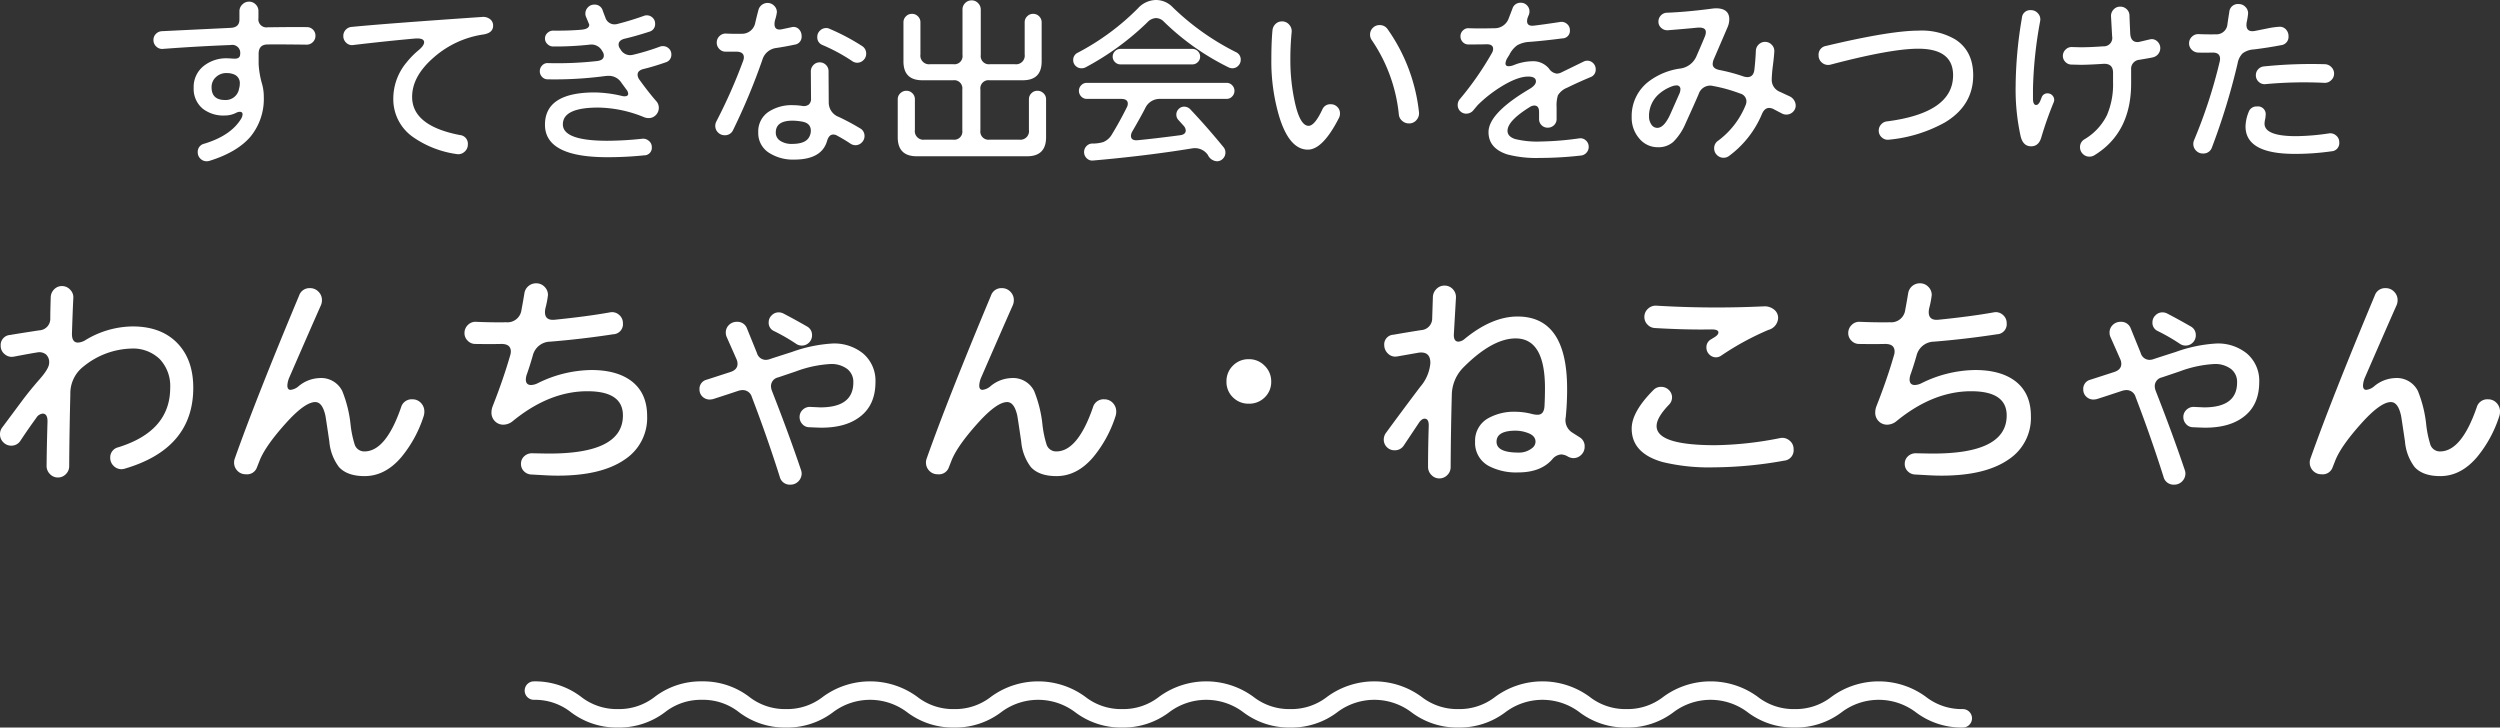
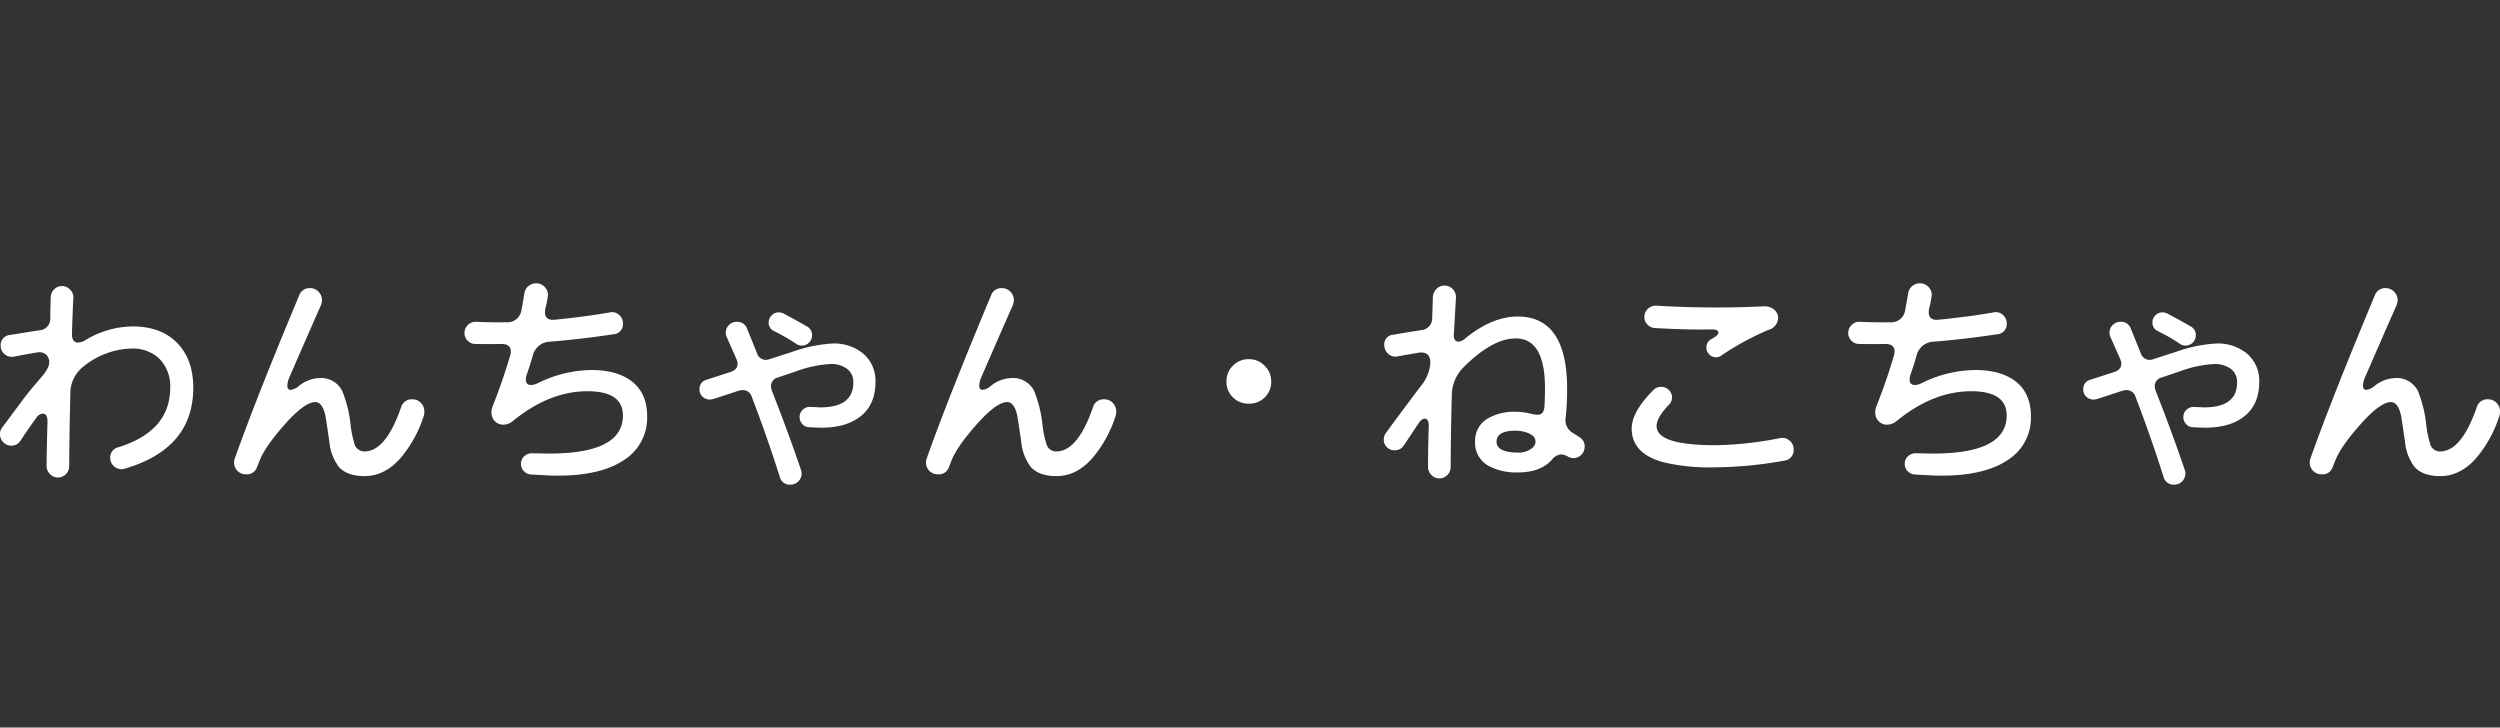
<svg xmlns="http://www.w3.org/2000/svg" width="542" height="157.729" viewBox="0 0 542 157.729">
  <rect x="0" y="0" width="542" height="157.729" fill="#333333" stroke="none" />
  <defs>
    <clipPath id="clip-path">
-       <rect id="長方形_325" data-name="長方形 325" width="313.784" height="10.009" transform="translate(0 0)" fill="none" />
-     </clipPath>
+       </clipPath>
  </defs>
  <g id="グループ_1777" data-name="グループ 1777" transform="translate(-3968.25 -10118.78)">
-     <path id="パス_2562" data-name="パス 2562" d="M-202.36-24.96a1.852,1.852,0,0,1-.56,1.36,1.852,1.852,0,0,1-1.36.56q-6.28-.08-8.44-.04-1.96,0-1.96,2.04v2.2a19.811,19.811,0,0,0,.8,4.52,10.2,10.2,0,0,1,.32,2.56,12.885,12.885,0,0,1-2.88,8.66q-2.88,3.38-8.92,5.26a2.175,2.175,0,0,1-.6.08,1.872,1.872,0,0,1-1.34-.56,1.866,1.866,0,0,1-.58-1.4,1.788,1.788,0,0,1,1.4-1.84q5.68-1.72,7.92-5.28a2.166,2.166,0,0,0,.4-1.08q0-.56-.6-.56a1.934,1.934,0,0,0-.84.24,5.379,5.379,0,0,1-2.44.56,7.258,7.258,0,0,1-4.76-1.48,5.576,5.576,0,0,1-1.96-4.52,5.775,5.775,0,0,1,2.2-4.76,7.849,7.849,0,0,1,5.08-1.64q.28,0,.84.04t.8.04q1.16,0,1.16-1a1.728,1.728,0,0,0-2.04-1.96q-7.28.28-14.68.84a1.8,1.8,0,0,1-1.46-.5,1.87,1.87,0,0,1-.62-1.42,1.819,1.819,0,0,1,.54-1.34,1.923,1.923,0,0,1,1.3-.58l14.88-.72q1.92-.08,1.92-1.8v-1.8a2,2,0,0,1,.62-1.46,2,2,0,0,1,1.46-.62,1.964,1.964,0,0,1,1.44.6,1.964,1.964,0,0,1,.6,1.44v1.52a1.747,1.747,0,0,0,2,2q6.04-.08,8.48-.04a1.819,1.819,0,0,1,1.34.54A1.819,1.819,0,0,1-202.36-24.96Zm-16.56,11.44a3.8,3.8,0,0,0,.16-1.04,2,2,0,0,0-1.28-2.04,4.185,4.185,0,0,0-1.6-.28,3.24,3.24,0,0,0-2.3.88,2.888,2.888,0,0,0-.94,2.2q0,2.76,2.92,2.76A2.914,2.914,0,0,0-218.92-13.52Zm55.08-13.64q0,1.6-2.16,1.92a20.85,20.85,0,0,0-10.72,4.98q-4.68,4.06-4.68,8.54,0,6.28,10.36,8.28a1.883,1.883,0,0,1,1.72,2.04,2.029,2.029,0,0,1-.74,1.6,1.984,1.984,0,0,1-1.7.48,21.732,21.732,0,0,1-9.32-3.6,9.99,9.99,0,0,1-4.4-8.48,12.187,12.187,0,0,1,2.92-7.84,18.161,18.161,0,0,1,2.56-2.6q1.2-1,1.2-1.72,0-.96-2.04-.8-6.24.56-13.32,1.4a1.769,1.769,0,0,1-1.52-.48,1.948,1.948,0,0,1-.64-1.48,1.918,1.918,0,0,1,.5-1.32,1.9,1.9,0,0,1,1.26-.64q7.24-.72,28.28-2.16a2.439,2.439,0,0,1,1.76.46A1.725,1.725,0,0,1-163.84-27.16Zm38.64,6.24a1.689,1.689,0,0,1-1.24,1.72q-2.64.92-4.8,1.44-1.28.32-1.28,1.24a1.871,1.871,0,0,0,.4,1.08q1.96,2.72,3.64,4.64a2.13,2.13,0,0,1,.56,1.44,2.19,2.19,0,0,1-.64,1.58,2.091,2.091,0,0,1-1.56.66,2.671,2.671,0,0,1-.92-.16,27.086,27.086,0,0,0-10-2.12q-7.68,0-7.68,3.64,0,3.56,9.68,3.56a72.938,72.938,0,0,0,7.52-.44,1.867,1.867,0,0,1,1.44.46,1.685,1.685,0,0,1,.64,1.34,1.634,1.634,0,0,1-1.68,1.8,76.486,76.486,0,0,1-8,.4q-13.48,0-13.48-7.04,0-7,10.8-7a27.12,27.12,0,0,1,5.88.76,2.35,2.35,0,0,0,.56.08q.8,0,.8-.56a1.59,1.59,0,0,0-.4-.92q-.2-.28-1.08-1.48a3.218,3.218,0,0,0-2.68-1.48,8.251,8.251,0,0,0-1.08.08,83.021,83.021,0,0,1-12.2.68,1.628,1.628,0,0,1-1.22-.52,1.727,1.727,0,0,1-.5-1.24,1.76,1.76,0,0,1,.52-1.26,1.535,1.535,0,0,1,1.24-.5,76.976,76.976,0,0,0,10.6-.44q1.52-.16,1.52-1.2a1.542,1.542,0,0,0-.32-.92,2.651,2.651,0,0,0-2.76-1.44,69.343,69.343,0,0,1-7.92.4,1.715,1.715,0,0,1-1.22-.52,1.62,1.62,0,0,1-.54-1.2,1.6,1.6,0,0,1,.54-1.22,1.749,1.749,0,0,1,1.22-.5q3.32.04,6.16-.2,1.68-.16,1.68-1.08,0-.04-.72-1.76a1.611,1.611,0,0,1-.12-.64,1.919,1.919,0,0,1,.56-1.38,1.866,1.866,0,0,1,1.4-.58,1.785,1.785,0,0,1,1.8,1.28q.16.48.56,1.48a2.069,2.069,0,0,0,2,1.52,2.646,2.646,0,0,0,.76-.12q2.8-.72,5.6-1.72a1.714,1.714,0,0,1,.6-.12,1.807,1.807,0,0,1,1.3.52,1.707,1.707,0,0,1,.54,1.28A1.68,1.68,0,0,1-130-25.84q-2.96.96-5.2,1.48-1.44.32-1.44,1.32a1.491,1.491,0,0,0,.32.88l.08.12a2.421,2.421,0,0,0,2.04,1.28,3.14,3.14,0,0,0,.68-.08,49.838,49.838,0,0,0,5.92-1.8,1.558,1.558,0,0,1,.56-.08,1.807,1.807,0,0,1,1.3.52A1.707,1.707,0,0,1-125.2-20.92Zm42.24-.16a1.885,1.885,0,0,1-.58,1.38,1.885,1.885,0,0,1-1.38.58A1.872,1.872,0,0,1-86-19.48a38.415,38.415,0,0,0-6.44-3.48,1.755,1.755,0,0,1-1.12-1.76,1.82,1.82,0,0,1,.58-1.36,1.872,1.872,0,0,1,1.34-.56,1.439,1.439,0,0,1,.72.16,46.424,46.424,0,0,1,7.04,3.72A1.9,1.9,0,0,1-82.96-21.08Zm-.36,17.84a1.951,1.951,0,0,1-.58,1.4,1.9,1.9,0,0,1-1.42.6A2,2,0,0,1-86.4-1.6q-1.32-.88-2.8-1.68a1.775,1.775,0,0,0-.88-.28q-.96,0-1.36,1.4-1.16,4.04-7.12,4.04A9.592,9.592,0,0,1-103.84.52a5.039,5.039,0,0,1-2.52-4.56A5.086,5.086,0,0,1-104-8.56a9.115,9.115,0,0,1,5.16-1.36,14.3,14.3,0,0,1,2,.16,1.826,1.826,0,0,0,1.42-.28,1.646,1.646,0,0,0,.5-1.36l-.04-5.84a1.919,1.919,0,0,1,.56-1.38,1.82,1.82,0,0,1,1.36-.58,1.852,1.852,0,0,1,1.36.56,1.852,1.852,0,0,1,.56,1.36l.04,6.72a3.334,3.334,0,0,0,2.2,3.2,51.057,51.057,0,0,1,4.56,2.44A1.867,1.867,0,0,1-83.32-3.24Zm-15.16-19.8q-2.04.44-3.96.72a3.582,3.582,0,0,0-3,2.48A135.833,135.833,0,0,1-111.8-4.56a1.9,1.9,0,0,1-1.84,1.16,1.964,1.964,0,0,1-1.44-.6,1.964,1.964,0,0,1-.6-1.44,2.13,2.13,0,0,1,.24-.96,113.652,113.652,0,0,0,5.8-13.12,2.283,2.283,0,0,0,.16-.76q0-1.24-1.68-1.24h-2.28a1.82,1.82,0,0,1-1.36-.58,1.919,1.919,0,0,1-.56-1.38,1.9,1.9,0,0,1,.6-1.42,1.862,1.862,0,0,1,1.44-.54q1.76.08,3.28.04A2.913,2.913,0,0,0-107-27.84q.32-1.36.68-2.72a2.047,2.047,0,0,1,1.96-1.52,1.964,1.964,0,0,1,1.44.6,1.919,1.919,0,0,1,.6,1.4,9.652,9.652,0,0,1-.4,1.72,3.526,3.526,0,0,0-.12.84q0,1.2,1.08,1.2a2.693,2.693,0,0,0,.44-.04l2.08-.44a2.808,2.808,0,0,1,.48-.08,1.635,1.635,0,0,1,1.3.58,2.1,2.1,0,0,1,.5,1.42A1.713,1.713,0,0,1-98.48-23.04Zm3.52,18.68q0-1.68-1.92-2a12.191,12.191,0,0,0-2.04-.2q-3.64,0-3.64,2.56a2.08,2.08,0,0,0,.98,1.82,4.463,4.463,0,0,0,2.54.66q2.8,0,3.64-1.36A2.8,2.8,0,0,0-94.96-4.36Zm51,1.4q0,4.12-4.12,4.12H-72q-4.12,0-4.12-4.12V-11.2a1.741,1.741,0,0,1,.56-1.3,1.839,1.839,0,0,1,1.32-.54,1.772,1.772,0,0,1,1.3.54,1.772,1.772,0,0,1,.54,1.3v6.64a1.856,1.856,0,0,0,2.08,2.12h6.2a1.768,1.768,0,0,0,2-2v-8.88a1.768,1.768,0,0,0-2-2H-70.8q-4.08,0-4.08-4.08v-8.48a1.772,1.772,0,0,1,.54-1.3,1.772,1.772,0,0,1,1.3-.54,1.772,1.772,0,0,1,1.3.54,1.772,1.772,0,0,1,.54,1.3v6.96a1.874,1.874,0,0,0,2.12,2.12h5a1.768,1.768,0,0,0,2-2v-9.84a1.931,1.931,0,0,1,.58-1.42,1.931,1.931,0,0,1,1.42-.58,1.854,1.854,0,0,1,1.38.6,1.951,1.951,0,0,1,.58,1.4v9.84a1.768,1.768,0,0,0,2,2h5.4a1.874,1.874,0,0,0,2.12-2.12v-6.96a1.772,1.772,0,0,1,.54-1.3,1.772,1.772,0,0,1,1.3-.54,1.772,1.772,0,0,1,1.3.54,1.772,1.772,0,0,1,.54,1.3v8.48q0,4.08-4.08,4.08h-7.2a1.768,1.768,0,0,0-2,2v8.88a1.768,1.768,0,0,0,2,2h6.44a1.856,1.856,0,0,0,2.08-2.12V-11.2a1.772,1.772,0,0,1,.54-1.3,1.772,1.772,0,0,1,1.3-.54,1.839,1.839,0,0,1,1.32.54,1.741,1.741,0,0,1,.56,1.3Zm42.2-16.8a1.772,1.772,0,0,1-.54,1.3,1.727,1.727,0,0,1-1.26.54,1.854,1.854,0,0,1-.84-.2A54.377,54.377,0,0,1-18.4-28a2.408,2.408,0,0,0-1.72-.8,2.682,2.682,0,0,0-1.88.92,59.011,59.011,0,0,1-13.4,9.76,1.789,1.789,0,0,1-.88.2,1.74,1.74,0,0,1-1.28-.52,1.693,1.693,0,0,1-.52-1.24,1.705,1.705,0,0,1,.96-1.6,52.834,52.834,0,0,0,13.08-9.64,5.376,5.376,0,0,1,3.92-1.8,5.016,5.016,0,0,1,3.64,1.6A54.838,54.838,0,0,0-2.76-21.4,1.728,1.728,0,0,1-1.76-19.76Zm-8.8-.68a1.614,1.614,0,0,1-.5,1.18,1.614,1.614,0,0,1-1.18.5h-15.6a1.614,1.614,0,0,1-1.18-.5,1.614,1.614,0,0,1-.5-1.18,1.614,1.614,0,0,1,.5-1.18,1.614,1.614,0,0,1,1.18-.5h15.6a1.614,1.614,0,0,1,1.18.5A1.614,1.614,0,0,1-10.56-20.44Zm7.44,7.4a1.727,1.727,0,0,1-.5,1.24,1.628,1.628,0,0,1-1.22.52H-19.2a3.449,3.449,0,0,0-3.28,2.04q-.92,1.8-2.8,5.04a1.994,1.994,0,0,0-.28.92q0,1.08,1.44.96,3.76-.36,9.2-1.08,1.24-.16,1.24-1.04a1.659,1.659,0,0,0-.48-1.04l-1.12-1.24a1.656,1.656,0,0,1-.44-1.16,1.68,1.68,0,0,1,.5-1.2A1.628,1.628,0,0,1-14-9.6a1.9,1.9,0,0,1,1.4.68Q-9.08-5.2-5.48-.8A1.753,1.753,0,0,1-5.08.36a1.839,1.839,0,0,1-.54,1.32,1.741,1.741,0,0,1-1.3.56A2.3,2.3,0,0,1-8.88.88,3.388,3.388,0,0,0-11.68-.6a4.507,4.507,0,0,0-.8.08q-9.84,1.6-21.28,2.6a1.662,1.662,0,0,1-1.38-.48A1.82,1.82,0,0,1-35.72.24a1.8,1.8,0,0,1,.5-1.26A1.739,1.739,0,0,1-34-1.6a7.965,7.965,0,0,0,2.44-.32A3.857,3.857,0,0,0-29.68-3.6q1.64-2.68,3.2-5.8a1.758,1.758,0,0,0,.24-.84q0-1.04-1.44-1.04h-7.44a1.628,1.628,0,0,1-1.22-.52,1.727,1.727,0,0,1-.5-1.24,1.68,1.68,0,0,1,.5-1.2,1.628,1.628,0,0,1,1.22-.52H-4.84a1.628,1.628,0,0,1,1.22.52A1.68,1.68,0,0,1-3.12-13.04Zm40,4.6a2.154,2.154,0,0,1-.52,1.72,2.048,2.048,0,0,1-1.64.76,2.18,2.18,0,0,1-1.48-.56,2.025,2.025,0,0,1-.72-1.36,34.681,34.681,0,0,0-5.88-16.16,1.992,1.992,0,0,1-.36-1.16,2.011,2.011,0,0,1,.6-1.48,2.011,2.011,0,0,1,1.48-.6,2.02,2.02,0,0,1,1.72.88A38.331,38.331,0,0,1,36.88-8.44ZM19.56-7.2Q16.04-.28,12.8-.28q-4,0-6.2-7.12A42.049,42.049,0,0,1,4.88-19.92q0-3.6.24-6.2a2.166,2.166,0,0,1,.66-1.4,1.967,1.967,0,0,1,1.42-.56,1.974,1.974,0,0,1,1.54.7,2.079,2.079,0,0,1,.54,1.62A60.409,60.409,0,0,0,9-19.56a42.1,42.1,0,0,0,1,9.12q1.12,5,2.96,5,1.32,0,3-3.6a1.837,1.837,0,0,1,1.8-1.08,1.931,1.931,0,0,1,1.42.58,1.931,1.931,0,0,1,.58,1.42A2.031,2.031,0,0,1,19.56-7.2ZM75.2-17.68A1.7,1.7,0,0,1,74.08-16q-2.68,1.12-5.04,2.28A4.1,4.1,0,0,0,67-12.04a7.539,7.539,0,0,0-.28,2.56v2.56a1.786,1.786,0,0,1-.56,1.34,1.887,1.887,0,0,1-1.36.54,1.819,1.819,0,0,1-1.34-.54,1.819,1.819,0,0,1-.54-1.34V-8.44q0-1.4-1.04-1.4a1.861,1.861,0,0,0-.96.32q-4.84,3-4.84,5.16,0,1.24,1.64,1.78a20.083,20.083,0,0,0,5.6.54,66.567,66.567,0,0,0,8.28-.68,1.716,1.716,0,0,1,1.46.44,1.808,1.808,0,0,1,.62,1.4A1.837,1.837,0,0,1,73.2.38,1.823,1.823,0,0,1,72,1a79.05,79.05,0,0,1-8.96.52,24.789,24.789,0,0,1-7-.76Q51.96-.56,51.96-4.08q0-4.08,8.84-9.32,1.44-.84,1.44-1.68,0-1.04-1.68-1.04-2.32,0-5.88,2.2a28.52,28.52,0,0,0-5.08,4L48.56-8.68a2.009,2.009,0,0,1-1.4.6,1.819,1.819,0,0,1-1.34-.54,1.819,1.819,0,0,1-.54-1.34,1.857,1.857,0,0,1,.44-1.24,66.563,66.563,0,0,0,6.96-10,1.83,1.83,0,0,0,.28-.92q0-1.04-1.48-1-1.32.04-3.88.04a1.628,1.628,0,0,1-1.22-.52,1.727,1.727,0,0,1-.5-1.24,1.707,1.707,0,0,1,.54-1.28,1.621,1.621,0,0,1,1.26-.48q2.48.08,5.48,0a3.217,3.217,0,0,0,3.2-2.2l.8-2.08a1.782,1.782,0,0,1,1.8-1.24,1.786,1.786,0,0,1,1.34.56,1.839,1.839,0,0,1,.54,1.32,1.921,1.921,0,0,1-.12.68q-.2.48-.24.6a2.364,2.364,0,0,0-.16.8q0,1.16,1.44,1,1.52-.16,5.76-.8a1.743,1.743,0,0,1,1.44.42,1.685,1.685,0,0,1,.64,1.34A1.63,1.63,0,0,1,68-24.4q-4,.52-7.16.76a5.983,5.983,0,0,0-2.66.74,5.5,5.5,0,0,0-1.7,2.06q-.08.12-.4.64a2.673,2.673,0,0,0-.44,1.24q0,.6.72.6a3.406,3.406,0,0,0,1.16-.28,11.083,11.083,0,0,1,3.88-.8,4.437,4.437,0,0,1,3.68,1.6,2.358,2.358,0,0,0,1.68,1.08,2.31,2.31,0,0,0,.96-.24l4.84-2.36a1.775,1.775,0,0,1,.8-.2,1.772,1.772,0,0,1,1.3.54A1.82,1.82,0,0,1,75.2-17.68Zm43.36,7.8a1.9,1.9,0,0,1-.6,1.42,2,2,0,0,1-1.44.58,1.972,1.972,0,0,1-.96-.24L113.88-9a2.341,2.341,0,0,0-1.08-.32q-1,0-1.56,1.32a21.691,21.691,0,0,1-7.12,9.08,1.914,1.914,0,0,1-1.2.4,1.964,1.964,0,0,1-1.44-.6,1.964,1.964,0,0,1-.6-1.44,1.909,1.909,0,0,1,.84-1.64,17.9,17.9,0,0,0,5.96-7.68,2.308,2.308,0,0,0,.2-.88,1.774,1.774,0,0,0-1.36-1.68,33.664,33.664,0,0,0-5.88-1.64,2.63,2.63,0,0,0-.64-.08,2.624,2.624,0,0,0-2.48,1.84q-.84,1.96-2.84,6.36a12.6,12.6,0,0,1-2.64,3.98A4.8,4.8,0,0,1,88.72-.8a5.174,5.174,0,0,1-4.08-1.9A6.828,6.828,0,0,1,83-7.32a9.4,9.4,0,0,1,4-7.96,14.565,14.565,0,0,1,6.36-2.56A4.463,4.463,0,0,0,97-20.44q1.36-3.12,1.88-4.4a2.611,2.611,0,0,0,.2-.92q0-1.12-1.88-.96-1.92.2-6.36.56a1.943,1.943,0,0,1-1.42-.5,1.748,1.748,0,0,1-.62-1.38,1.876,1.876,0,0,1,.52-1.32,1.816,1.816,0,0,1,1.28-.6q4.28-.16,9.76-.88a7.445,7.445,0,0,1,.88-.08q2.92,0,2.92,2.4a4.412,4.412,0,0,1-.4,1.76l-2.96,6.88a2.876,2.876,0,0,0-.24,1.04q0,1.04,1.6,1.32a38.384,38.384,0,0,1,5.04,1.36,2.8,2.8,0,0,0,.88.16q1.32,0,1.52-1.6.24-2.12.32-4.12a1.964,1.964,0,0,1,.62-1.36,1.919,1.919,0,0,1,1.38-.56,1.933,1.933,0,0,1,1.44.62,1.892,1.892,0,0,1,.56,1.46q-.04.92-.32,3.16a27.607,27.607,0,0,0-.24,3,2.768,2.768,0,0,0,1.72,2.56l2.24,1.04A2.287,2.287,0,0,1,118.56-9.88ZM93.32-12.36a2.31,2.31,0,0,0,.24-.96.778.778,0,0,0-.88-.88,2.534,2.534,0,0,0-.72.12,8.915,8.915,0,0,0-2.88,1.6,6.3,6.3,0,0,0-2.32,5.04,2.965,2.965,0,0,0,.5,1.7,1.511,1.511,0,0,0,1.3.74q1.52,0,2.92-3.2Zm63.72-4.04q0,6.56-6.16,10.24A30.9,30.9,0,0,1,138.8-2.44a1.876,1.876,0,0,1-1.56-.48,1.9,1.9,0,0,1-.68-1.48,1.947,1.947,0,0,1,.52-1.34,1.909,1.909,0,0,1,1.24-.66q14.36-1.84,14.36-10,0-5.76-7.56-5.76-5.92,0-18.96,3.44a2.03,2.03,0,0,1-.56.08,2.031,2.031,0,0,1-1.46-.6,1.978,1.978,0,0,1-.62-1.48,1.913,1.913,0,0,1,1.6-2.04q13.92-3.32,20.12-3.32a14.321,14.321,0,0,1,8,1.96Q157.04-21.6,157.04-16.4Zm40.56-5.88a2.053,2.053,0,0,1-1.64,2q-.04.04-2.88.52a1.951,1.951,0,0,0-1.8,2.12v3q0,10.72-8,15.6a2.028,2.028,0,0,1-1.04.28,1.964,1.964,0,0,1-1.44-.6,1.964,1.964,0,0,1-.6-1.44,1.913,1.913,0,0,1,.96-1.72,12.528,12.528,0,0,0,4.88-5.24,16.89,16.89,0,0,0,1.32-7.12v-2.08q0-2.04-2.12-1.92-3.72.24-5.24.2l-1.64-.04a1.806,1.806,0,0,1-1.32-.56,1.806,1.806,0,0,1-.56-1.32,1.854,1.854,0,0,1,.6-1.38,1.812,1.812,0,0,1,1.4-.54l1.48.04q2.04.04,5.32-.2a1.811,1.811,0,0,0,1.88-2.16l-.24-4.32a1.988,1.988,0,0,1,.54-1.48,1.886,1.886,0,0,1,1.46-.64,1.956,1.956,0,0,1,1.38.54,1.894,1.894,0,0,1,.62,1.34q.04,1.24.16,3.88.08,1.92,1.6,1.92a1.9,1.9,0,0,0,.52-.08l2.04-.48a2.809,2.809,0,0,1,.48-.08,1.776,1.776,0,0,1,1.32.58A1.919,1.919,0,0,1,197.6-22.28ZM174.48-10.52a78.3,78.3,0,0,0-2.68,7.6Q171.24-1,169.6-1q-1.76,0-2.28-2.2a46.813,46.813,0,0,1-1.08-10.76,90.649,90.649,0,0,1,1.36-14.88,1.8,1.8,0,0,1,1.96-1.68,1.952,1.952,0,0,1,1.54.72,1.9,1.9,0,0,1,.46,1.64A91.187,91.187,0,0,0,170-13.56v2.32q.04,1.28.68,1.28.56,0,.96-1.04l.24-.6a1.287,1.287,0,0,1,1.28-.88,1.389,1.389,0,0,1,1.02.42,1.389,1.389,0,0,1,.42,1.02A1.328,1.328,0,0,1,174.48-10.52Zm60.8-6.24a1.9,1.9,0,0,1-.64,1.44,1.954,1.954,0,0,1-1.48.56,90.373,90.373,0,0,0-12.76.28,1.8,1.8,0,0,1-1.46-.5,1.87,1.87,0,0,1-.62-1.42,1.846,1.846,0,0,1,.5-1.3,1.9,1.9,0,0,1,1.22-.62,101.5,101.5,0,0,1,13.28-.48,2,2,0,0,1,1.38.64A1.951,1.951,0,0,1,235.28-16.76ZM236.4-1.88A1.768,1.768,0,0,1,234.72.08a54.868,54.868,0,0,1-8,.56q-10.64,0-10.64-5.96a8.814,8.814,0,0,1,.68-3.12,1.781,1.781,0,0,1,1.8-1.2,1.68,1.68,0,0,1,1.88,1.92,4.773,4.773,0,0,1-.12.9,4.774,4.774,0,0,0-.12.9q0,2.72,6.84,2.72a50.392,50.392,0,0,0,7.12-.6,1.908,1.908,0,0,1,1.56.46A1.838,1.838,0,0,1,236.4-1.88ZM223.76-22.92q-2.92.56-5.92.92a4.464,4.464,0,0,0-2.38.84,4.053,4.053,0,0,0-1.1,2.2A144.433,144.433,0,0,1,208.8-.76,1.937,1.937,0,0,1,206.84.56a1.978,1.978,0,0,1-1.48-.62,2.031,2.031,0,0,1-.6-1.46,2.14,2.14,0,0,1,.16-.8,108.946,108.946,0,0,0,5.56-17.04,2.481,2.481,0,0,0,.08-.6q0-1.4-1.68-1.36t-3.08,0a2.037,2.037,0,0,1-1.38-.62,1.885,1.885,0,0,1-.58-1.38,1.933,1.933,0,0,1,.62-1.44,1.892,1.892,0,0,1,1.46-.56q2.28.08,3.68.04a2.385,2.385,0,0,0,2.56-2.2q.12-.88.4-2.62a1.859,1.859,0,0,1,2.04-1.74,1.964,1.964,0,0,1,1.44.6,1.919,1.919,0,0,1,.6,1.4,14.738,14.738,0,0,1-.32,2,3.692,3.692,0,0,0-.04.52q0,1.6,1.76,1.32.24-.04,2.8-.56a17.288,17.288,0,0,1,2.64-.36,1.774,1.774,0,0,1,1.38.6,2.078,2.078,0,0,1,.54,1.44A1.815,1.815,0,0,1,223.76-22.92Z" transform="translate(4239 10151.5)" fill="#fff" />
    <path id="パス_2563" data-name="パス 2563" d="M-228.85-17.65q0,13.2-14.9,17.55a2.376,2.376,0,0,1-.65.1,2.356,2.356,0,0,1-1.725-.725,2.356,2.356,0,0,1-.725-1.725,2.235,2.235,0,0,1,1.75-2.3q11.25-3.5,11.25-12.9a8.484,8.484,0,0,0-2.25-6.2,8.342,8.342,0,0,0-6.25-2.3A17.1,17.1,0,0,0-252.6-22.3a7.354,7.354,0,0,0-2.9,6.05q-.2,8-.25,15.6a2.356,2.356,0,0,1-.725,1.725A2.356,2.356,0,0,1-258.2,1.8a2.318,2.318,0,0,1-1.725-.75A2.439,2.439,0,0,1-260.65-.7q.05-4.6.2-9.55.05-1.8-1.05-1.8a1.878,1.878,0,0,0-1.4.95q-1.75,2.4-3.4,4.9a2.312,2.312,0,0,1-2,1.1,2.356,2.356,0,0,1-1.725-.725,2.356,2.356,0,0,1-.725-1.725A2.348,2.348,0,0,1-270.3-9l4.65-6.25q1.6-2.1,3.55-4.325t2-3.375a2.282,2.282,0,0,0-.675-1.925,2.326,2.326,0,0,0-1.975-.425q-1.05.15-5,.9a2.313,2.313,0,0,1-1.975-.525,2.272,2.272,0,0,1-.875-1.825,2.178,2.178,0,0,1,2.05-2.35q1.7-.3,6.3-1a2.5,2.5,0,0,0,2.4-2.65q0-1.35.1-4.55A2.5,2.5,0,0,1-259-39a2.315,2.315,0,0,1,1.7-.7,2.362,2.362,0,0,1,1.75.775,2.3,2.3,0,0,1,.7,1.775q-.15,2.9-.3,7.7-.05,2,1.3,2A3.426,3.426,0,0,0-252.2-28,20.035,20.035,0,0,1-242-30.95q6.15,0,9.65,3.575T-228.85-17.65Zm49.9,6.3a26.617,26.617,0,0,1-4.8,8.75q-3.5,4.1-7.95,4.1-3.75,0-5.55-1.95A10.632,10.632,0,0,1-199.35-6q-.75-5.1-.85-5.6-.65-2.95-2.2-2.95-2.25,0-6.35,4.55-4.45,4.95-5.7,8.1l-.65,1.65a2.263,2.263,0,0,1-2.35,1.35,2.432,2.432,0,0,1-1.825-.75A2.5,2.5,0,0,1-220-1.45a2.4,2.4,0,0,1,.15-.85q4.6-13,13.95-35.35a2.351,2.351,0,0,1,2.35-1.6,2.473,2.473,0,0,1,1.85.775,2.538,2.538,0,0,1,.75,1.825,2.8,2.8,0,0,1-.2,1.05q-2,4.5-6.85,15.65a5.022,5.022,0,0,0-.45,1.8q0,.95.7.95A3.166,3.166,0,0,0-206-18a7.416,7.416,0,0,1,4.45-1.75,5.1,5.1,0,0,1,5,2.8,26.721,26.721,0,0,1,1.8,7.25,22.7,22.7,0,0,0,.85,4.2,2.178,2.178,0,0,0,2.15,1.65q4.65,0,7.95-9.55a2.376,2.376,0,0,1,2.45-1.75,2.473,2.473,0,0,1,1.85.775,2.659,2.659,0,0,1,.75,1.925A3.2,3.2,0,0,1-178.95-11.35Zm48.5-.15a10.776,10.776,0,0,1-4.85,9.4q-5.05,3.5-14.5,3.5-1.5,0-3.1-.1l-2.7-.15a2.307,2.307,0,0,1-1.55-.7,2.175,2.175,0,0,1-.65-1.6,2.154,2.154,0,0,1,.7-1.65,2.408,2.408,0,0,1,1.7-.65l2.65.05q17.05.3,17.05-8.25,0-5.25-7.7-5.25-8.25,0-16.15,6.45a3.258,3.258,0,0,1-2.05.8,2.514,2.514,0,0,1-1.85-.75,2.575,2.575,0,0,1-.75-1.9,3.9,3.9,0,0,1,.3-1.45q2.3-5.85,3.75-10.9a2.692,2.692,0,0,0,.15-.85q0-1.7-2.15-1.65-2.25.05-5.55,0a2.257,2.257,0,0,1-1.65-.7,2.257,2.257,0,0,1-.7-1.65,2.374,2.374,0,0,1,.75-1.775,2.265,2.265,0,0,1,1.75-.675q3.35.15,6.6.1a3.053,3.053,0,0,0,3.25-2.65q.35-1.85.65-3.7a2.555,2.555,0,0,1,2.55-2.1,2.455,2.455,0,0,1,1.8.75,2.455,2.455,0,0,1,.75,1.8,19.827,19.827,0,0,1-.55,2.85,3.925,3.925,0,0,0-.1.85q0,1.85,2.1,1.65,6.95-.7,12-1.6a2.248,2.248,0,0,1,1.95.525,2.3,2.3,0,0,1,.85,1.825,2.184,2.184,0,0,1-2.1,2.4q-6.85,1.05-13.65,1.6a3.947,3.947,0,0,0-3.8,3.05q-.65,2.25-1.25,3.95a3.672,3.672,0,0,0-.25,1.2q0,1.2,1.15,1.2a3.539,3.539,0,0,0,1.45-.4,26.755,26.755,0,0,1,11.6-2.85q5.35,0,8.5,2.25Q-130.45-16.65-130.45-11.5ZM-94.7-29.05a2.175,2.175,0,0,1-.65,1.6,2.175,2.175,0,0,1-1.6.65,2.111,2.111,0,0,1-1.15-.35,42.259,42.259,0,0,0-4.85-2.8,1.938,1.938,0,0,1-1.15-1.9,2.06,2.06,0,0,1,.65-1.5,2.06,2.06,0,0,1,1.5-.65,2.313,2.313,0,0,1,.95.2q2.6,1.35,5.2,2.85A2.081,2.081,0,0,1-94.7-29.05ZM-80.95-18.9q0,5.05-3.45,7.6Q-87.45-9-92.65-9q-.6,0-2.75-.1a1.993,1.993,0,0,1-1.425-.7,2.2,2.2,0,0,1-.575-1.5,2.1,2.1,0,0,1,.7-1.6,2.166,2.166,0,0,1,1.65-.6l2.15.1q7.15,0,7.15-5.4a3.523,3.523,0,0,0-1.35-2.95,5.707,5.707,0,0,0-3.6-1.05,25.2,25.2,0,0,0-7.5,1.6l-3.85,1.3a1.943,1.943,0,0,0-1.55,1.85,3.071,3.071,0,0,0,.2,1.05Q-99.75-7.7-97.1.15a2.468,2.468,0,0,1,.15.75,2.4,2.4,0,0,1-.7,1.725,2.332,2.332,0,0,1-1.75.725,2.226,2.226,0,0,1-2.3-1.7q-2.7-8.55-6.05-17.3a2.038,2.038,0,0,0-1.95-1.5,3.308,3.308,0,0,0-.95.15q-3.6,1.2-5.5,1.8a4.213,4.213,0,0,1-.7.1,2.22,2.22,0,0,1-1.6-.625,2.093,2.093,0,0,1-.65-1.575,2.03,2.03,0,0,1,1.55-2.1l5.1-1.65q1.6-.5,1.6-1.8a2.538,2.538,0,0,0-.25-1.05q-.9-2.05-2.1-4.75a2.313,2.313,0,0,1-.2-.95,2.233,2.233,0,0,1,.7-1.675,2.359,2.359,0,0,1,1.7-.675,2.191,2.191,0,0,1,2.2,1.45l2.15,5.3a2.011,2.011,0,0,0,1.9,1.5,2.955,2.955,0,0,0,1-.2q1.5-.5,4.65-1.5a31.126,31.126,0,0,1,8.9-1.85,9.935,9.935,0,0,1,6.55,2.15A7.726,7.726,0,0,1-80.95-18.9Zm52,7.55a26.617,26.617,0,0,1-4.8,8.75q-3.5,4.1-7.95,4.1-3.75,0-5.55-1.95A10.632,10.632,0,0,1-49.35-6q-.75-5.1-.85-5.6-.65-2.95-2.2-2.95-2.25,0-6.35,4.55-4.45,4.95-5.7,8.1L-65.1-.25A2.263,2.263,0,0,1-67.45,1.1,2.432,2.432,0,0,1-69.275.35,2.5,2.5,0,0,1-70-1.45a2.4,2.4,0,0,1,.15-.85q4.6-13,13.95-35.35a2.351,2.351,0,0,1,2.35-1.6,2.473,2.473,0,0,1,1.85.775,2.538,2.538,0,0,1,.75,1.825,2.8,2.8,0,0,1-.2,1.05q-2,4.5-6.85,15.65a5.022,5.022,0,0,0-.45,1.8q0,.95.7.95A3.166,3.166,0,0,0-56-18a7.416,7.416,0,0,1,4.45-1.75,5.1,5.1,0,0,1,5,2.8,26.721,26.721,0,0,1,1.8,7.25,22.7,22.7,0,0,0,.85,4.2,2.179,2.179,0,0,0,2.15,1.65q4.65,0,7.95-9.55a2.376,2.376,0,0,1,2.45-1.75,2.473,2.473,0,0,1,1.85.775,2.659,2.659,0,0,1,.75,1.925A3.2,3.2,0,0,1-28.95-11.35ZM4.85-19a4.606,4.606,0,0,1-1.4,3.425A4.732,4.732,0,0,1,0-14.2a4.732,4.732,0,0,1-3.45-1.375A4.606,4.606,0,0,1-4.85-19a4.688,4.688,0,0,1,1.4-3.45A4.688,4.688,0,0,1,0-23.85a4.67,4.67,0,0,1,3.425,1.425A4.67,4.67,0,0,1,4.85-19ZM72.8-4.85a2.356,2.356,0,0,1-.725,1.725A2.356,2.356,0,0,1,70.35-2.4a2.56,2.56,0,0,1-1.2-.35A3.015,3.015,0,0,0,67.7-3.2a2.76,2.76,0,0,0-1.95,1.1Q63.25.7,58.4.7A12.8,12.8,0,0,1,52.1-.65a5.655,5.655,0,0,1-3.05-5.3,5.559,5.559,0,0,1,2.85-5.1,11.476,11.476,0,0,1,5.95-1.4,14.57,14.57,0,0,1,3.6.5,5.188,5.188,0,0,0,1.15.15q1.4,0,1.5-1.925t.1-3.875q0-10.75-6.35-10.75-5.05,0-11.3,6.25A8.634,8.634,0,0,0,44-16q-.2,7.1-.25,15.55a2.356,2.356,0,0,1-.725,1.725A2.356,2.356,0,0,1,41.3,2a2.318,2.318,0,0,1-1.725-.75A2.439,2.439,0,0,1,38.85-.5q0-4.05.15-8.85.05-1.6-.9-1.6-.6,0-1.2.85L33.6-5.15a2.262,2.262,0,0,1-2,1.05,2.274,2.274,0,0,1-1.675-.675A2.274,2.274,0,0,1,29.25-6.45a2.463,2.463,0,0,1,.5-1.45q3.1-4.25,7.4-9.95a9.017,9.017,0,0,0,2.2-5.1q.05-2.35-2-2.35a3.644,3.644,0,0,0-.6.05l-4.55.8a2.226,2.226,0,0,1-2.025-.6,2.557,2.557,0,0,1-.825-1.9,2.085,2.085,0,0,1,2-2.2q2.5-.45,6-1a2.542,2.542,0,0,0,2.4-2.65l.15-4.55a2.546,2.546,0,0,1,.775-1.725A2.356,2.356,0,0,1,42.4-39.8a2.393,2.393,0,0,1,1.825.775A2.471,2.471,0,0,1,44.9-37.15l-.45,7.8q-.1,1.7,1,1.7a2.372,2.372,0,0,0,1.4-.65q5.9-4.8,11.4-4.8Q69-33.1,69-17.45a59.442,59.442,0,0,1-.3,6.2,3.168,3.168,0,0,0,1.4,3.3L71.75-6.9A2.235,2.235,0,0,1,72.8-4.85ZM61.45-4.6a1.755,1.755,0,0,0,.7-1.35q0-1.3-1.65-1.9a7.6,7.6,0,0,0-2.65-.5q-4.15,0-4.15,2.4,0,2.35,4.75,2.35A4.528,4.528,0,0,0,61.45-4.6Zm51.2-25.6a59.762,59.762,0,0,0-10.2,5.55,2.086,2.086,0,0,1-1.15.4,2.017,2.017,0,0,1-1.475-.625A2.075,2.075,0,0,1,99.2-26.4a1.923,1.923,0,0,1,1-1.75l.65-.4q.95-.55.95-1.1,0-.65-1.45-.65-5.5.1-12.3-.3a2.358,2.358,0,0,1-1.625-.75A2.3,2.3,0,0,1,85.75-33a2.337,2.337,0,0,1,.775-1.775,2.4,2.4,0,0,1,1.825-.675,216.2,216.2,0,0,0,23.2.15,3.267,3.267,0,0,1,2.325.7,2.3,2.3,0,0,1,.875,1.8A2.8,2.8,0,0,1,112.65-30.2ZM118.1-4.35a2.257,2.257,0,0,1-2.05,2.5A87.927,87.927,0,0,1,100.8-.4,42.682,42.682,0,0,1,89.7-1.55Q83-3.45,83-8.8q0-3.65,4.75-8.4a2.236,2.236,0,0,1,1.65-.65,2.3,2.3,0,0,1,1.65.675,2.176,2.176,0,0,1,.7,1.625A2.228,2.228,0,0,1,91.1-14q-2.7,2.8-2.7,4.65,0,4.15,12.7,4.15a75.818,75.818,0,0,0,14.1-1.55,2.379,2.379,0,0,1,2,.525A2.3,2.3,0,0,1,118.1-4.35Zm51.45-7.15a10.776,10.776,0,0,1-4.85,9.4q-5.05,3.5-14.5,3.5-1.5,0-3.1-.1l-2.7-.15a2.307,2.307,0,0,1-1.55-.7,2.175,2.175,0,0,1-.65-1.6,2.154,2.154,0,0,1,.7-1.65,2.408,2.408,0,0,1,1.7-.65l2.65.05q17.05.3,17.05-8.25,0-5.25-7.7-5.25-8.25,0-16.15,6.45a3.258,3.258,0,0,1-2.05.8,2.514,2.514,0,0,1-1.85-.75,2.575,2.575,0,0,1-.75-1.9,3.9,3.9,0,0,1,.3-1.45q2.3-5.85,3.75-10.9a2.692,2.692,0,0,0,.15-.85q0-1.7-2.15-1.65-2.25.05-5.55,0a2.257,2.257,0,0,1-1.65-.7,2.257,2.257,0,0,1-.7-1.65,2.374,2.374,0,0,1,.75-1.775,2.265,2.265,0,0,1,1.75-.675q3.35.15,6.6.1a3.053,3.053,0,0,0,3.25-2.65q.35-1.85.65-3.7a2.555,2.555,0,0,1,2.55-2.1,2.455,2.455,0,0,1,1.8.75,2.455,2.455,0,0,1,.75,1.8,19.827,19.827,0,0,1-.55,2.85,3.925,3.925,0,0,0-.1.85q0,1.85,2.1,1.65,6.95-.7,12-1.6a2.248,2.248,0,0,1,1.95.525,2.3,2.3,0,0,1,.85,1.825,2.184,2.184,0,0,1-2.1,2.4q-6.85,1.05-13.65,1.6a3.947,3.947,0,0,0-3.8,3.05q-.65,2.25-1.25,3.95a3.672,3.672,0,0,0-.25,1.2q0,1.2,1.15,1.2a3.539,3.539,0,0,0,1.45-.4,26.755,26.755,0,0,1,11.6-2.85q5.35,0,8.5,2.25Q169.55-16.65,169.55-11.5ZM205.3-29.05a2.175,2.175,0,0,1-.65,1.6,2.175,2.175,0,0,1-1.6.65,2.111,2.111,0,0,1-1.15-.35,42.258,42.258,0,0,0-4.85-2.8,1.938,1.938,0,0,1-1.15-1.9,2.06,2.06,0,0,1,.65-1.5,2.06,2.06,0,0,1,1.5-.65,2.313,2.313,0,0,1,.95.2q2.6,1.35,5.2,2.85A2.081,2.081,0,0,1,205.3-29.05ZM219.05-18.9q0,5.05-3.45,7.6Q212.55-9,207.35-9q-.6,0-2.75-.1a1.993,1.993,0,0,1-1.425-.7,2.2,2.2,0,0,1-.575-1.5,2.1,2.1,0,0,1,.7-1.6,2.166,2.166,0,0,1,1.65-.6l2.15.1q7.15,0,7.15-5.4a3.523,3.523,0,0,0-1.35-2.95,5.707,5.707,0,0,0-3.6-1.05,25.2,25.2,0,0,0-7.5,1.6l-3.85,1.3a1.943,1.943,0,0,0-1.55,1.85,3.071,3.071,0,0,0,.2,1.05q3.65,9.3,6.3,17.15a2.468,2.468,0,0,1,.15.75,2.4,2.4,0,0,1-.7,1.725,2.332,2.332,0,0,1-1.75.725,2.226,2.226,0,0,1-2.3-1.7q-2.7-8.55-6.05-17.3a2.038,2.038,0,0,0-1.95-1.5,3.308,3.308,0,0,0-.95.15q-3.6,1.2-5.5,1.8a4.213,4.213,0,0,1-.7.1,2.22,2.22,0,0,1-1.6-.625,2.093,2.093,0,0,1-.65-1.575,2.03,2.03,0,0,1,1.55-2.1l5.1-1.65q1.6-.5,1.6-1.8a2.538,2.538,0,0,0-.25-1.05q-.9-2.05-2.1-4.75a2.313,2.313,0,0,1-.2-.95,2.233,2.233,0,0,1,.7-1.675,2.359,2.359,0,0,1,1.7-.675,2.191,2.191,0,0,1,2.2,1.45l2.15,5.3a2.011,2.011,0,0,0,1.9,1.5,2.955,2.955,0,0,0,1-.2q1.5-.5,4.65-1.5a31.126,31.126,0,0,1,8.9-1.85,9.935,9.935,0,0,1,6.55,2.15A7.726,7.726,0,0,1,219.05-18.9Zm52,7.55a26.617,26.617,0,0,1-4.8,8.75q-3.5,4.1-7.95,4.1-3.75,0-5.55-1.95A10.632,10.632,0,0,1,250.65-6q-.75-5.1-.85-5.6-.65-2.95-2.2-2.95-2.25,0-6.35,4.55-4.45,4.95-5.7,8.1L234.9-.25a2.263,2.263,0,0,1-2.35,1.35,2.432,2.432,0,0,1-1.825-.75A2.5,2.5,0,0,1,230-1.45a2.4,2.4,0,0,1,.15-.85q4.6-13,13.95-35.35a2.351,2.351,0,0,1,2.35-1.6,2.473,2.473,0,0,1,1.85.775,2.538,2.538,0,0,1,.75,1.825,2.8,2.8,0,0,1-.2,1.05q-2,4.5-6.85,15.65a5.022,5.022,0,0,0-.45,1.8q0,.95.7.95A3.166,3.166,0,0,0,244-18a7.416,7.416,0,0,1,4.45-1.75,5.1,5.1,0,0,1,5,2.8,26.721,26.721,0,0,1,1.8,7.25,22.7,22.7,0,0,0,.85,4.2,2.179,2.179,0,0,0,2.15,1.65q4.65,0,7.95-9.55a2.376,2.376,0,0,1,2.45-1.75,2.473,2.473,0,0,1,1.85.775,2.659,2.659,0,0,1,.75,1.925A3.2,3.2,0,0,1,271.05-11.35Z" transform="translate(4239 10220.5)" fill="#fff" />
    <g id="グループ_1776" data-name="グループ 1776" transform="translate(4082 10266.5)">
      <g id="グループ_270" data-name="グループ 270" clip-path="url(#clip-path)">
        <path id="パス_425" data-name="パス 425" d="M311.784,10.009a16.456,16.456,0,0,1-10.215-3.335,13.346,13.346,0,0,0-16.028,0,16.454,16.454,0,0,1-10.215,3.335,16.453,16.453,0,0,1-10.214-3.335,13.342,13.342,0,0,0-16.025,0,16.451,16.451,0,0,1-10.214,3.335,16.448,16.448,0,0,1-10.211-3.335,13.333,13.333,0,0,0-16.019,0,16.452,16.452,0,0,1-10.213,3.335,16.45,16.45,0,0,1-10.213-3.335,13.336,13.336,0,0,0-16.021,0,16.443,16.443,0,0,1-10.211,3.335,16.449,16.449,0,0,1-10.212-3.335,13.333,13.333,0,0,0-16.019,0,16.449,16.449,0,0,1-10.212,3.335A16.449,16.449,0,0,1,119.33,6.674a13.328,13.328,0,0,0-16.016,0A16.443,16.443,0,0,1,93.1,10.009a16.445,16.445,0,0,1-10.21-3.335,13.328,13.328,0,0,0-16.016,0,16.45,16.45,0,0,1-10.213,3.335A16.449,16.449,0,0,1,46.452,6.674,12.567,12.567,0,0,0,38.443,4a12.57,12.57,0,0,0-8.01,2.674,16.449,16.449,0,0,1-10.212,3.335A16.447,16.447,0,0,1,10.009,6.674,12.567,12.567,0,0,0,2,4,2,2,0,0,1,2,0,16.455,16.455,0,0,1,12.212,3.335a12.565,12.565,0,0,0,8.009,2.674A12.567,12.567,0,0,0,28.23,3.335,16.458,16.458,0,0,1,38.443,0,16.455,16.455,0,0,1,48.655,3.335a12.567,12.567,0,0,0,8.009,2.674,12.568,12.568,0,0,0,8.01-2.674,17.3,17.3,0,0,1,20.423,0A12.558,12.558,0,0,0,93.1,6.009a12.567,12.567,0,0,0,8.008-2.674,17.3,17.3,0,0,1,20.422,0,12.567,12.567,0,0,0,8.009,2.674,12.57,12.57,0,0,0,8.01-2.674,17.3,17.3,0,0,1,20.424,0,12.567,12.567,0,0,0,8.009,2.674,12.567,12.567,0,0,0,8.009-2.674,17.305,17.305,0,0,1,20.426,0,12.568,12.568,0,0,0,8.01,2.674,12.576,12.576,0,0,0,8.011-2.674,17.3,17.3,0,0,1,20.424,0,12.567,12.567,0,0,0,8.008,2.674,12.58,12.58,0,0,0,8.013-2.674,17.307,17.307,0,0,1,20.427,0,12.58,12.58,0,0,0,8.013,2.674,12.583,12.583,0,0,0,8.014-2.674,17.312,17.312,0,0,1,20.43,0,12.583,12.583,0,0,0,8.014,2.674,2,2,0,0,1,0,4" fill="#fff" />
      </g>
    </g>
  </g>
</svg>